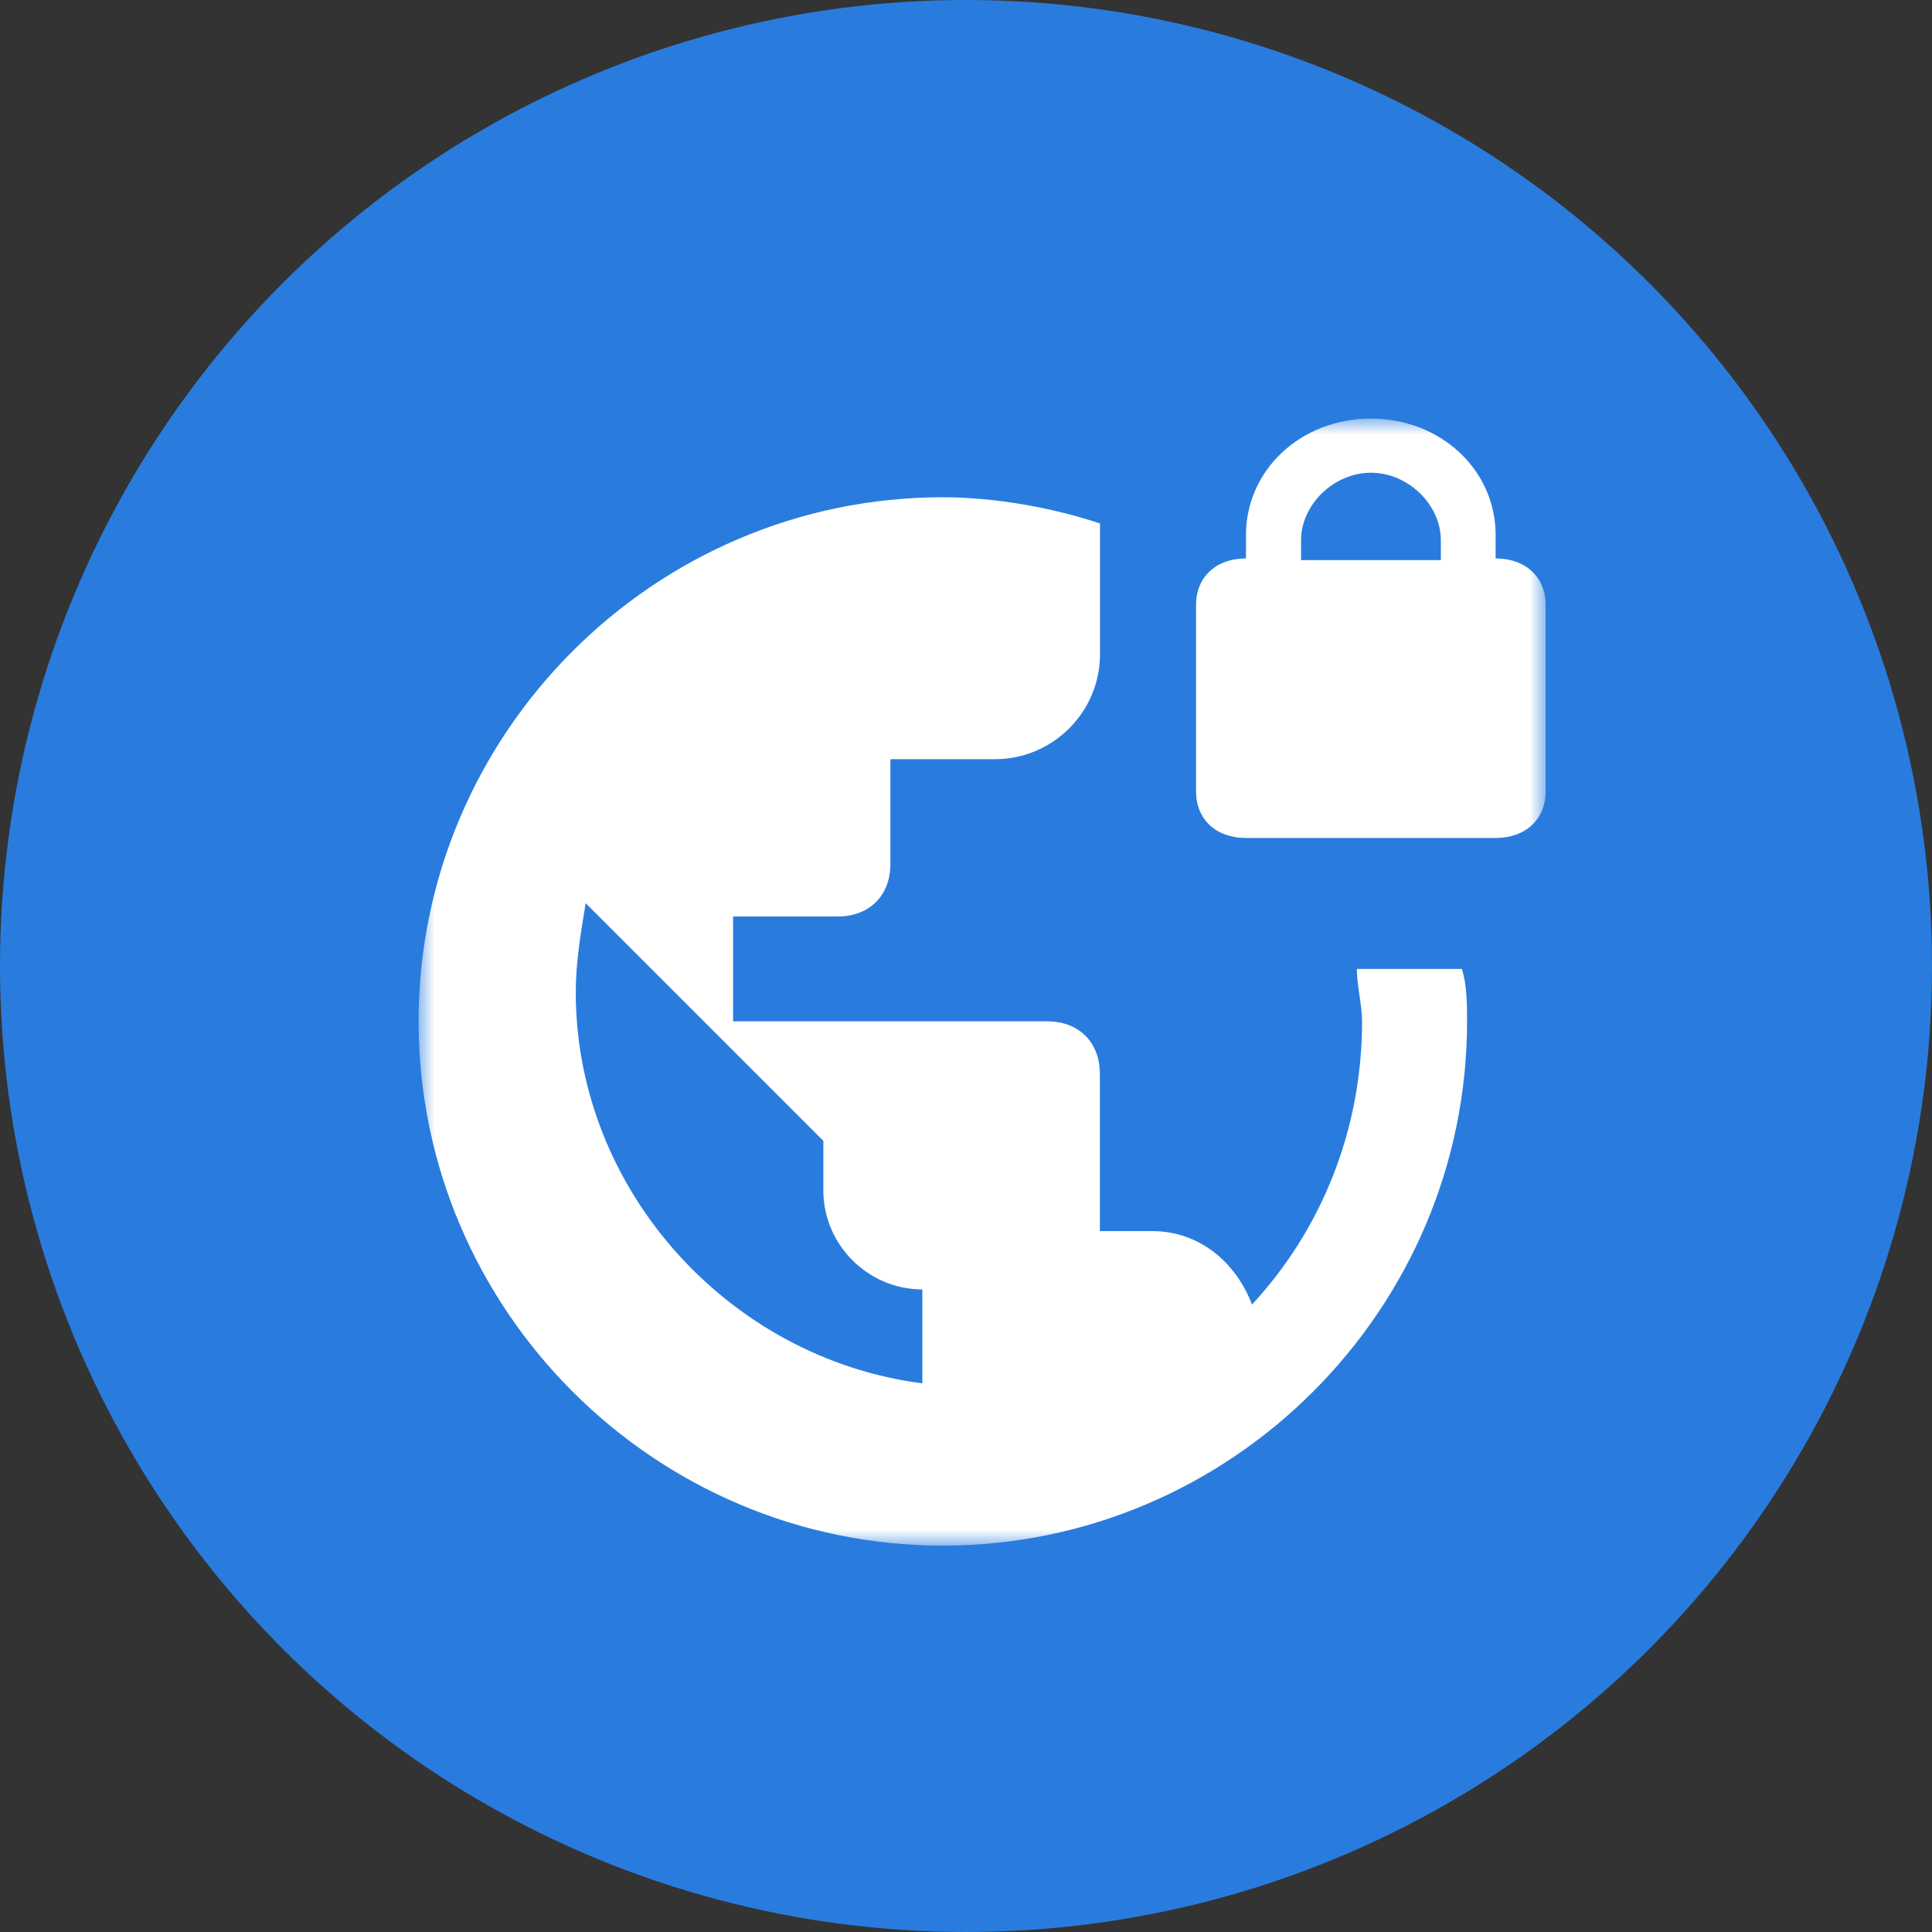
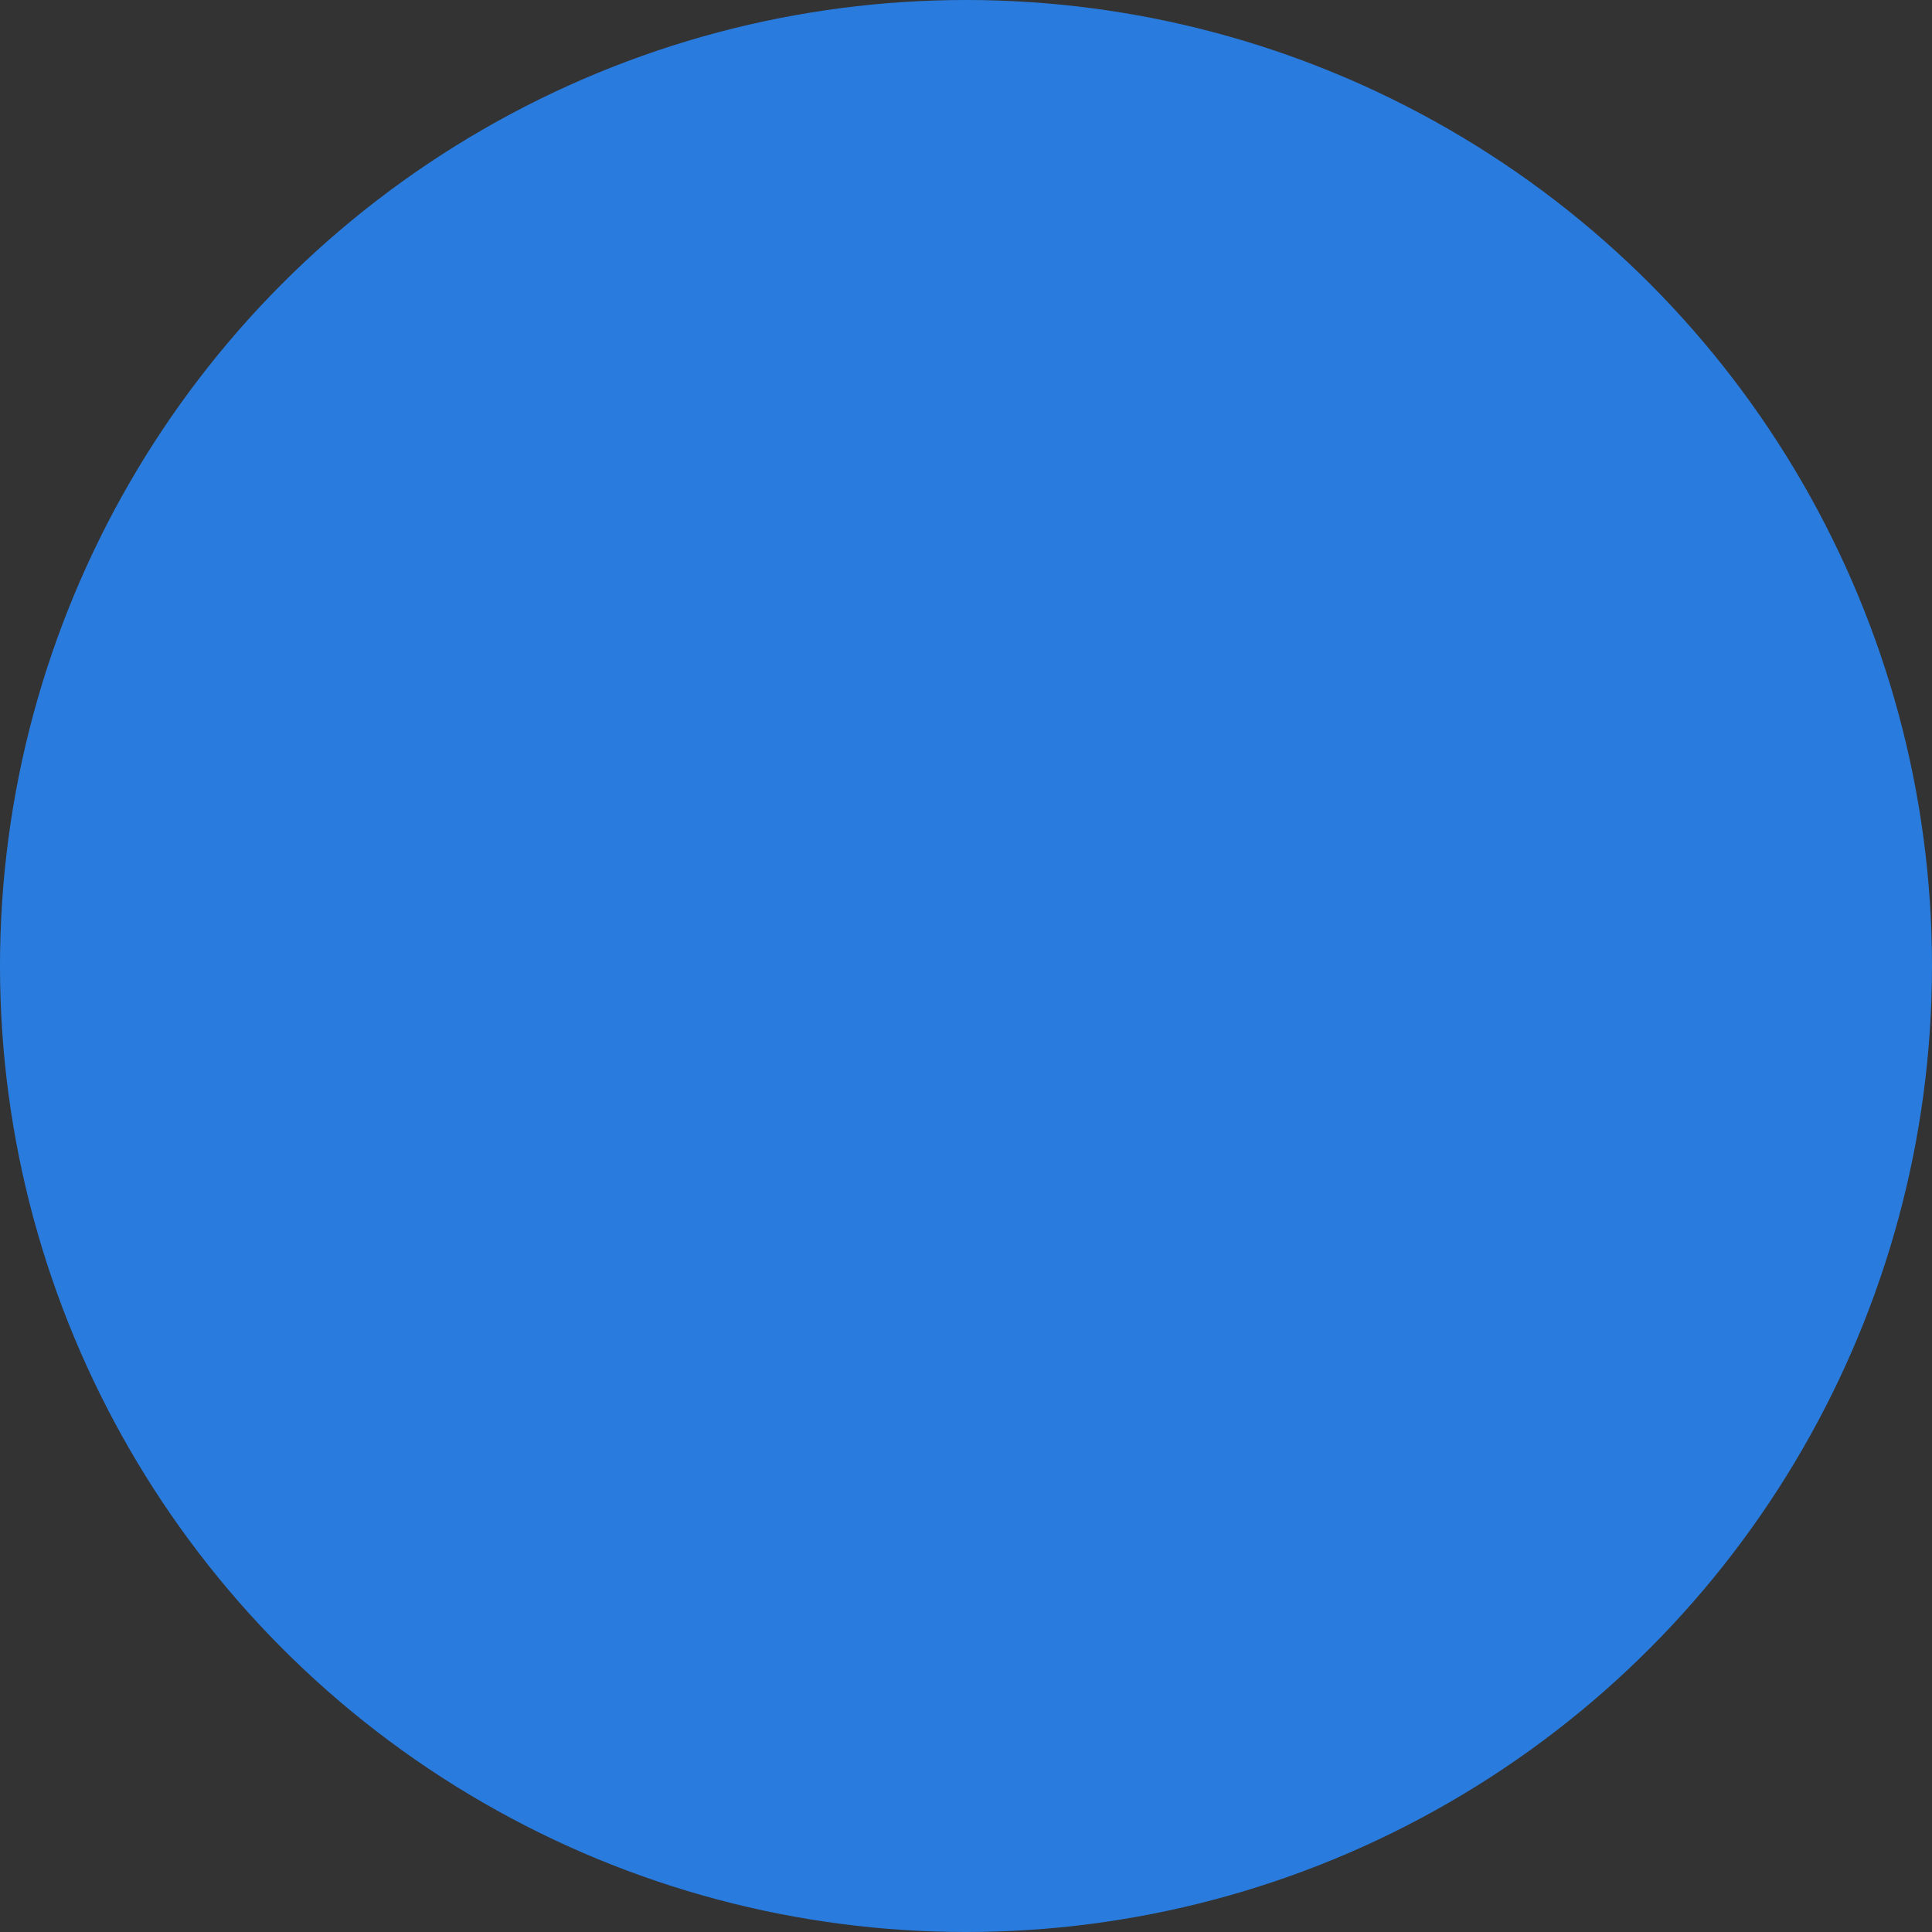
<svg xmlns="http://www.w3.org/2000/svg" xmlns:xlink="http://www.w3.org/1999/xlink" width="60px" height="60px" viewBox="0 0 60 60" version="1.1">
  <rect x="0" y="0" width="60" height="60" fill="#333333" stroke="none" />
  <title>Group 5</title>
  <desc>Created with Sketch.</desc>
  <defs>
-     <polygon id="path-1" points="1.15256847e-16 0 35 0 35 35 1.15256847e-16 35" />
-   </defs>
+     </defs>
  <g id="Page-1" stroke="none" stroke-width="1" fill="none" fill-rule="evenodd">
    <g id="Desktop-HD" transform="translate(-134, -1322)">
      <g id="Group-5" transform="translate(134, 1322)">
        <circle id="Oval" fill="#297CDE" cx="30" cy="30" r="30" />
        <g id="VPN" transform="translate(13, 13)">
          <mask id="mask-2" fill="white">
            <use xlink:href="#path-1" />
          </mask>
          <g id="Clip-2" />
-           <path d="M33.448,3.618 C33.448,1.592 31.743,0 29.572,0 C27.401,0 25.695,1.592 25.695,3.618 L25.695,4.343 C24.763,4.343 24.144,4.922 24.144,5.789 L24.144,11.578 C24.144,12.445 24.763,13.024 25.695,13.024 L33.448,13.024 C34.38,13.024 35,12.445 35,11.578 L35,5.789 C35,4.922 34.38,4.343 33.448,4.343 L33.448,3.618 Z M31.743,4.395 L27.405,4.395 L27.405,3.78 C27.405,2.67 28.425,1.681 29.576,1.681 C30.726,1.681 31.747,2.67 31.747,3.78 L31.747,4.395 L31.743,4.395 Z M29.138,17.095 C29.138,17.585 29.3,18.233 29.3,18.724 C29.3,22.142 28,25.233 25.881,27.514 C25.391,26.214 24.253,25.233 22.786,25.233 L21.158,25.233 L21.158,20.348 C21.158,19.372 20.506,18.719 19.53,18.719 L9.767,18.719 L9.767,15.462 L13.024,15.462 C14,15.462 14.652,14.81 14.652,13.834 L14.652,10.577 L17.905,10.577 C19.696,10.577 21.162,9.111 21.162,7.32 L21.162,3.257 C19.696,2.767 17.905,2.443 16.277,2.443 C7.324,2.443 0,9.767 0,18.719 C0,27.672 7.324,35 16.281,35 C25.237,35 32.561,27.676 32.561,18.719 C32.561,18.229 32.561,17.581 32.399,17.091 L29.138,17.091 L29.138,17.095 Z M15.645,29.961 C9.649,29.191 4.881,23.965 4.881,17.816 C4.881,16.892 5.035,15.973 5.189,15.049 L12.57,22.43 L12.57,23.969 C12.57,25.659 13.956,27.044 15.645,27.044 L15.645,29.961 Z" id="Fill-1" fill="#FFFFFF" mask="url(#mask-2)" />
        </g>
      </g>
    </g>
  </g>
</svg>